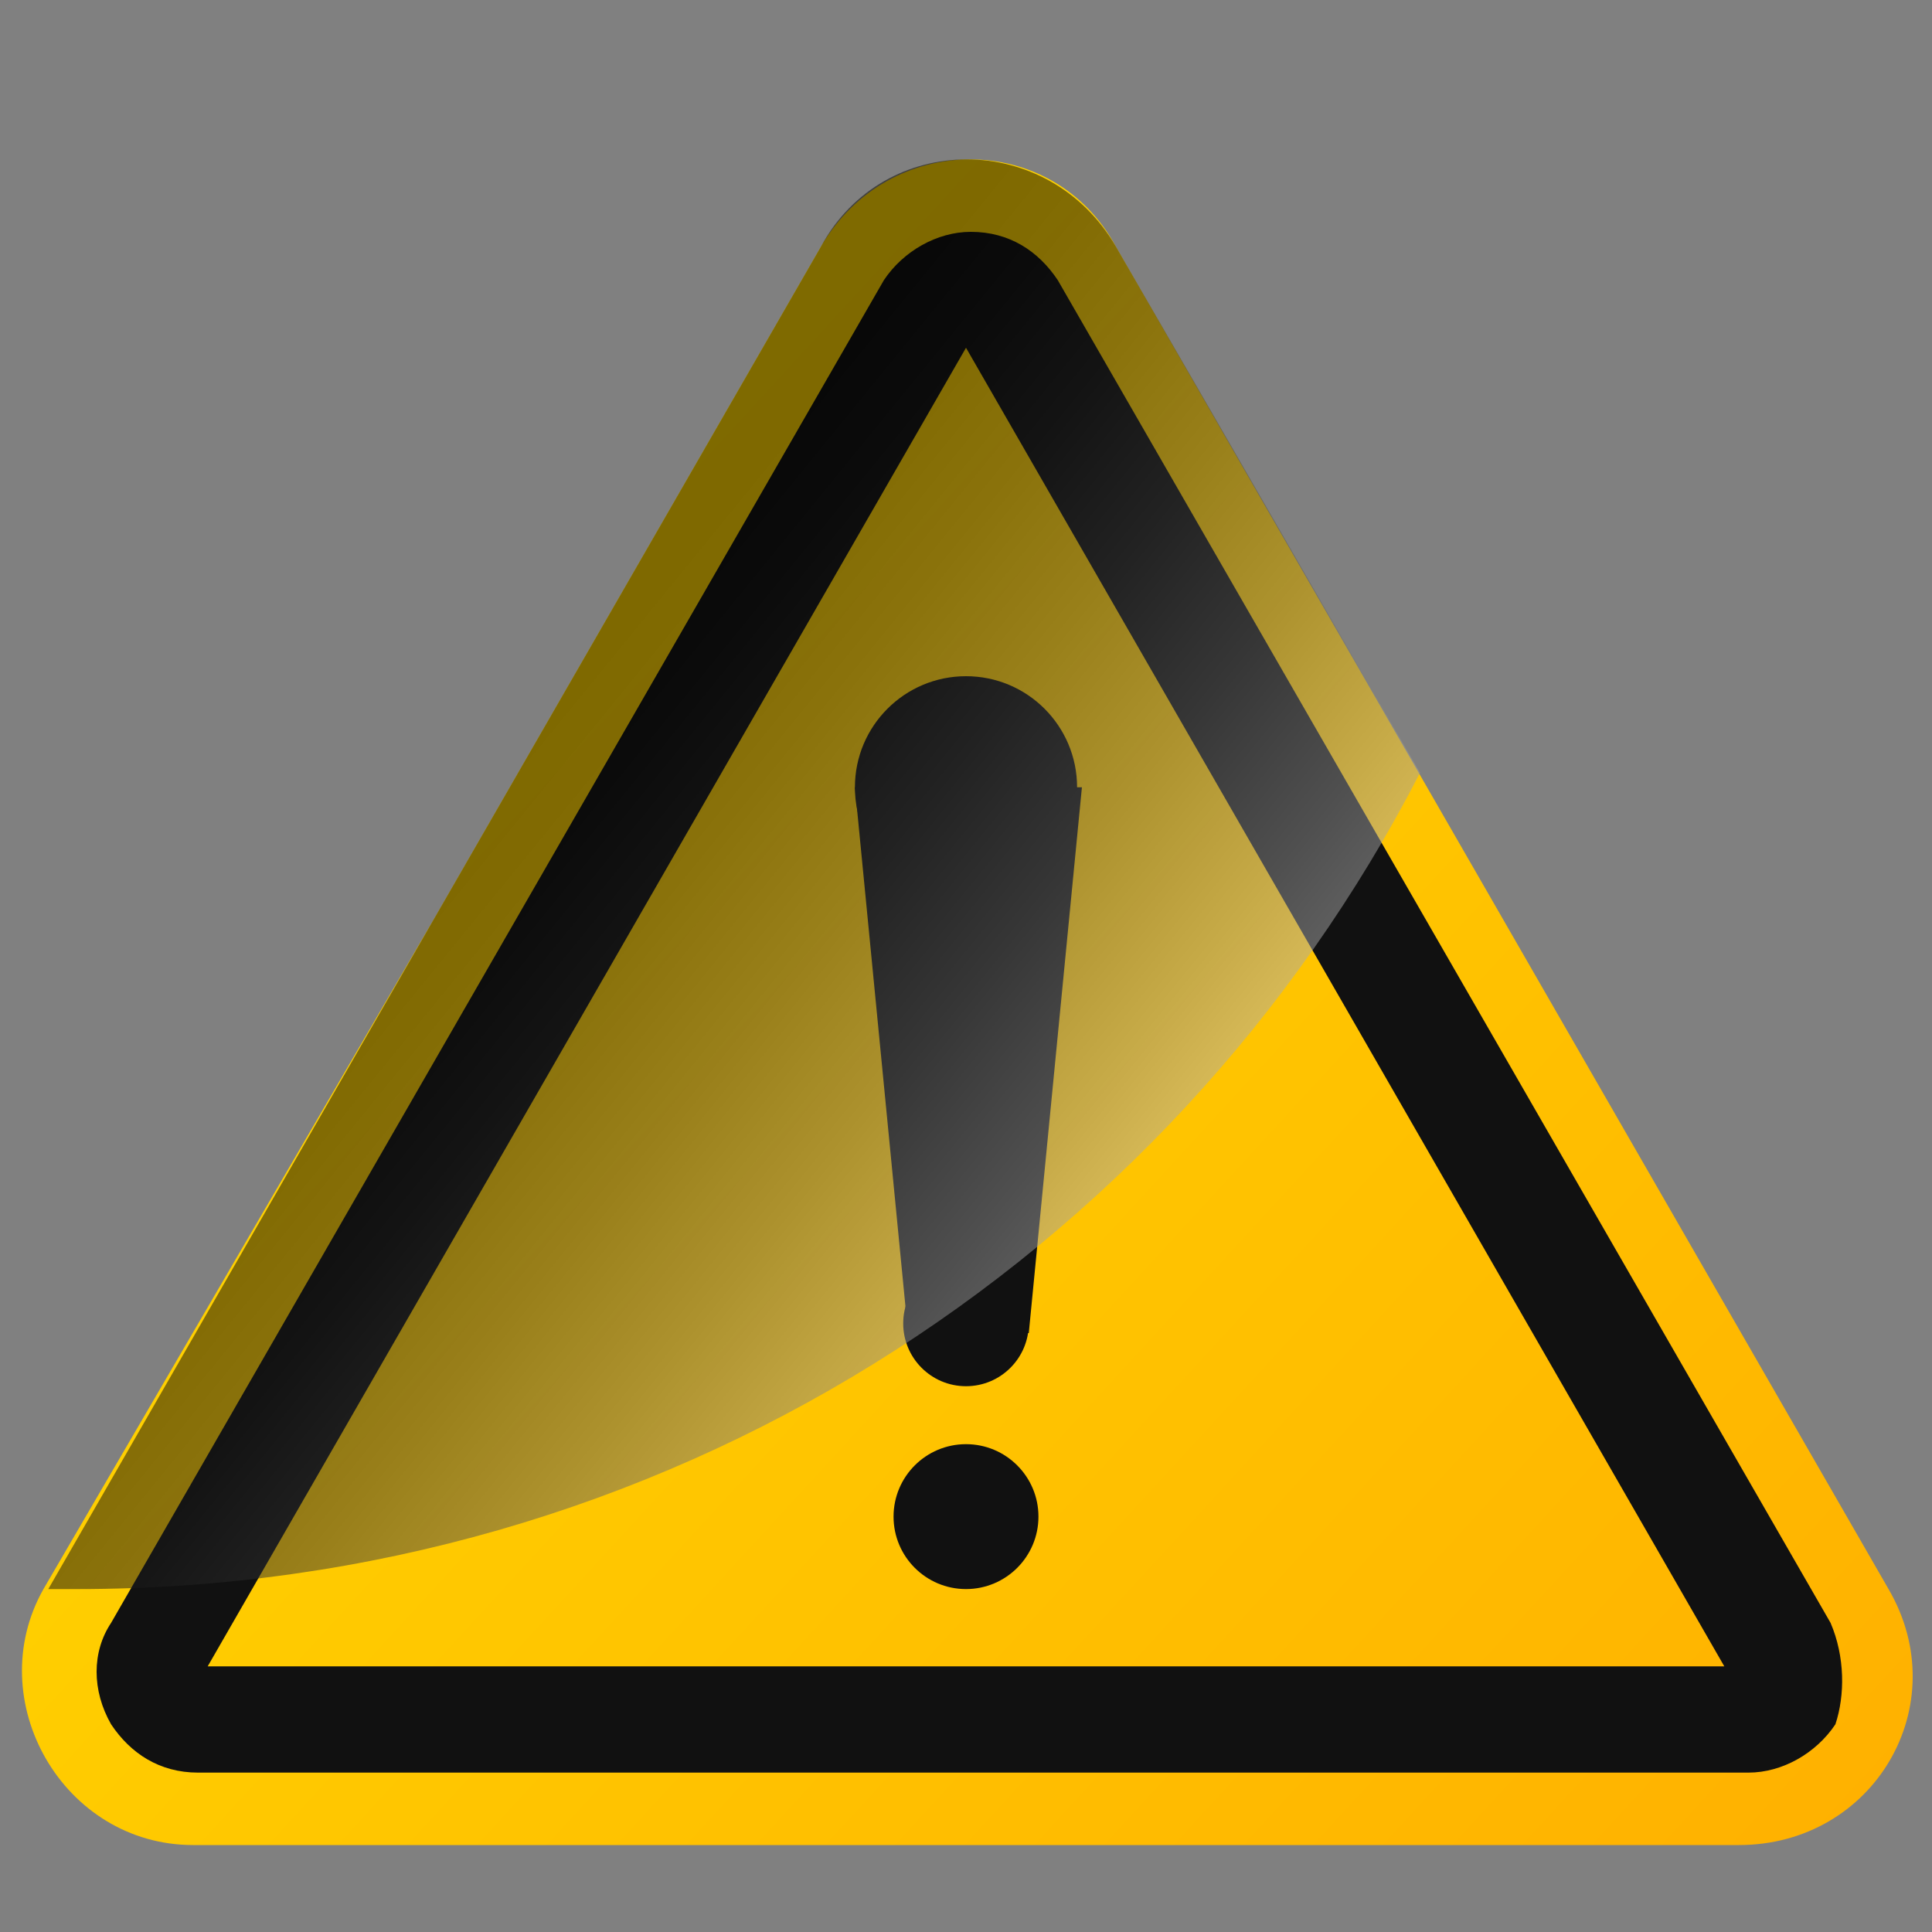
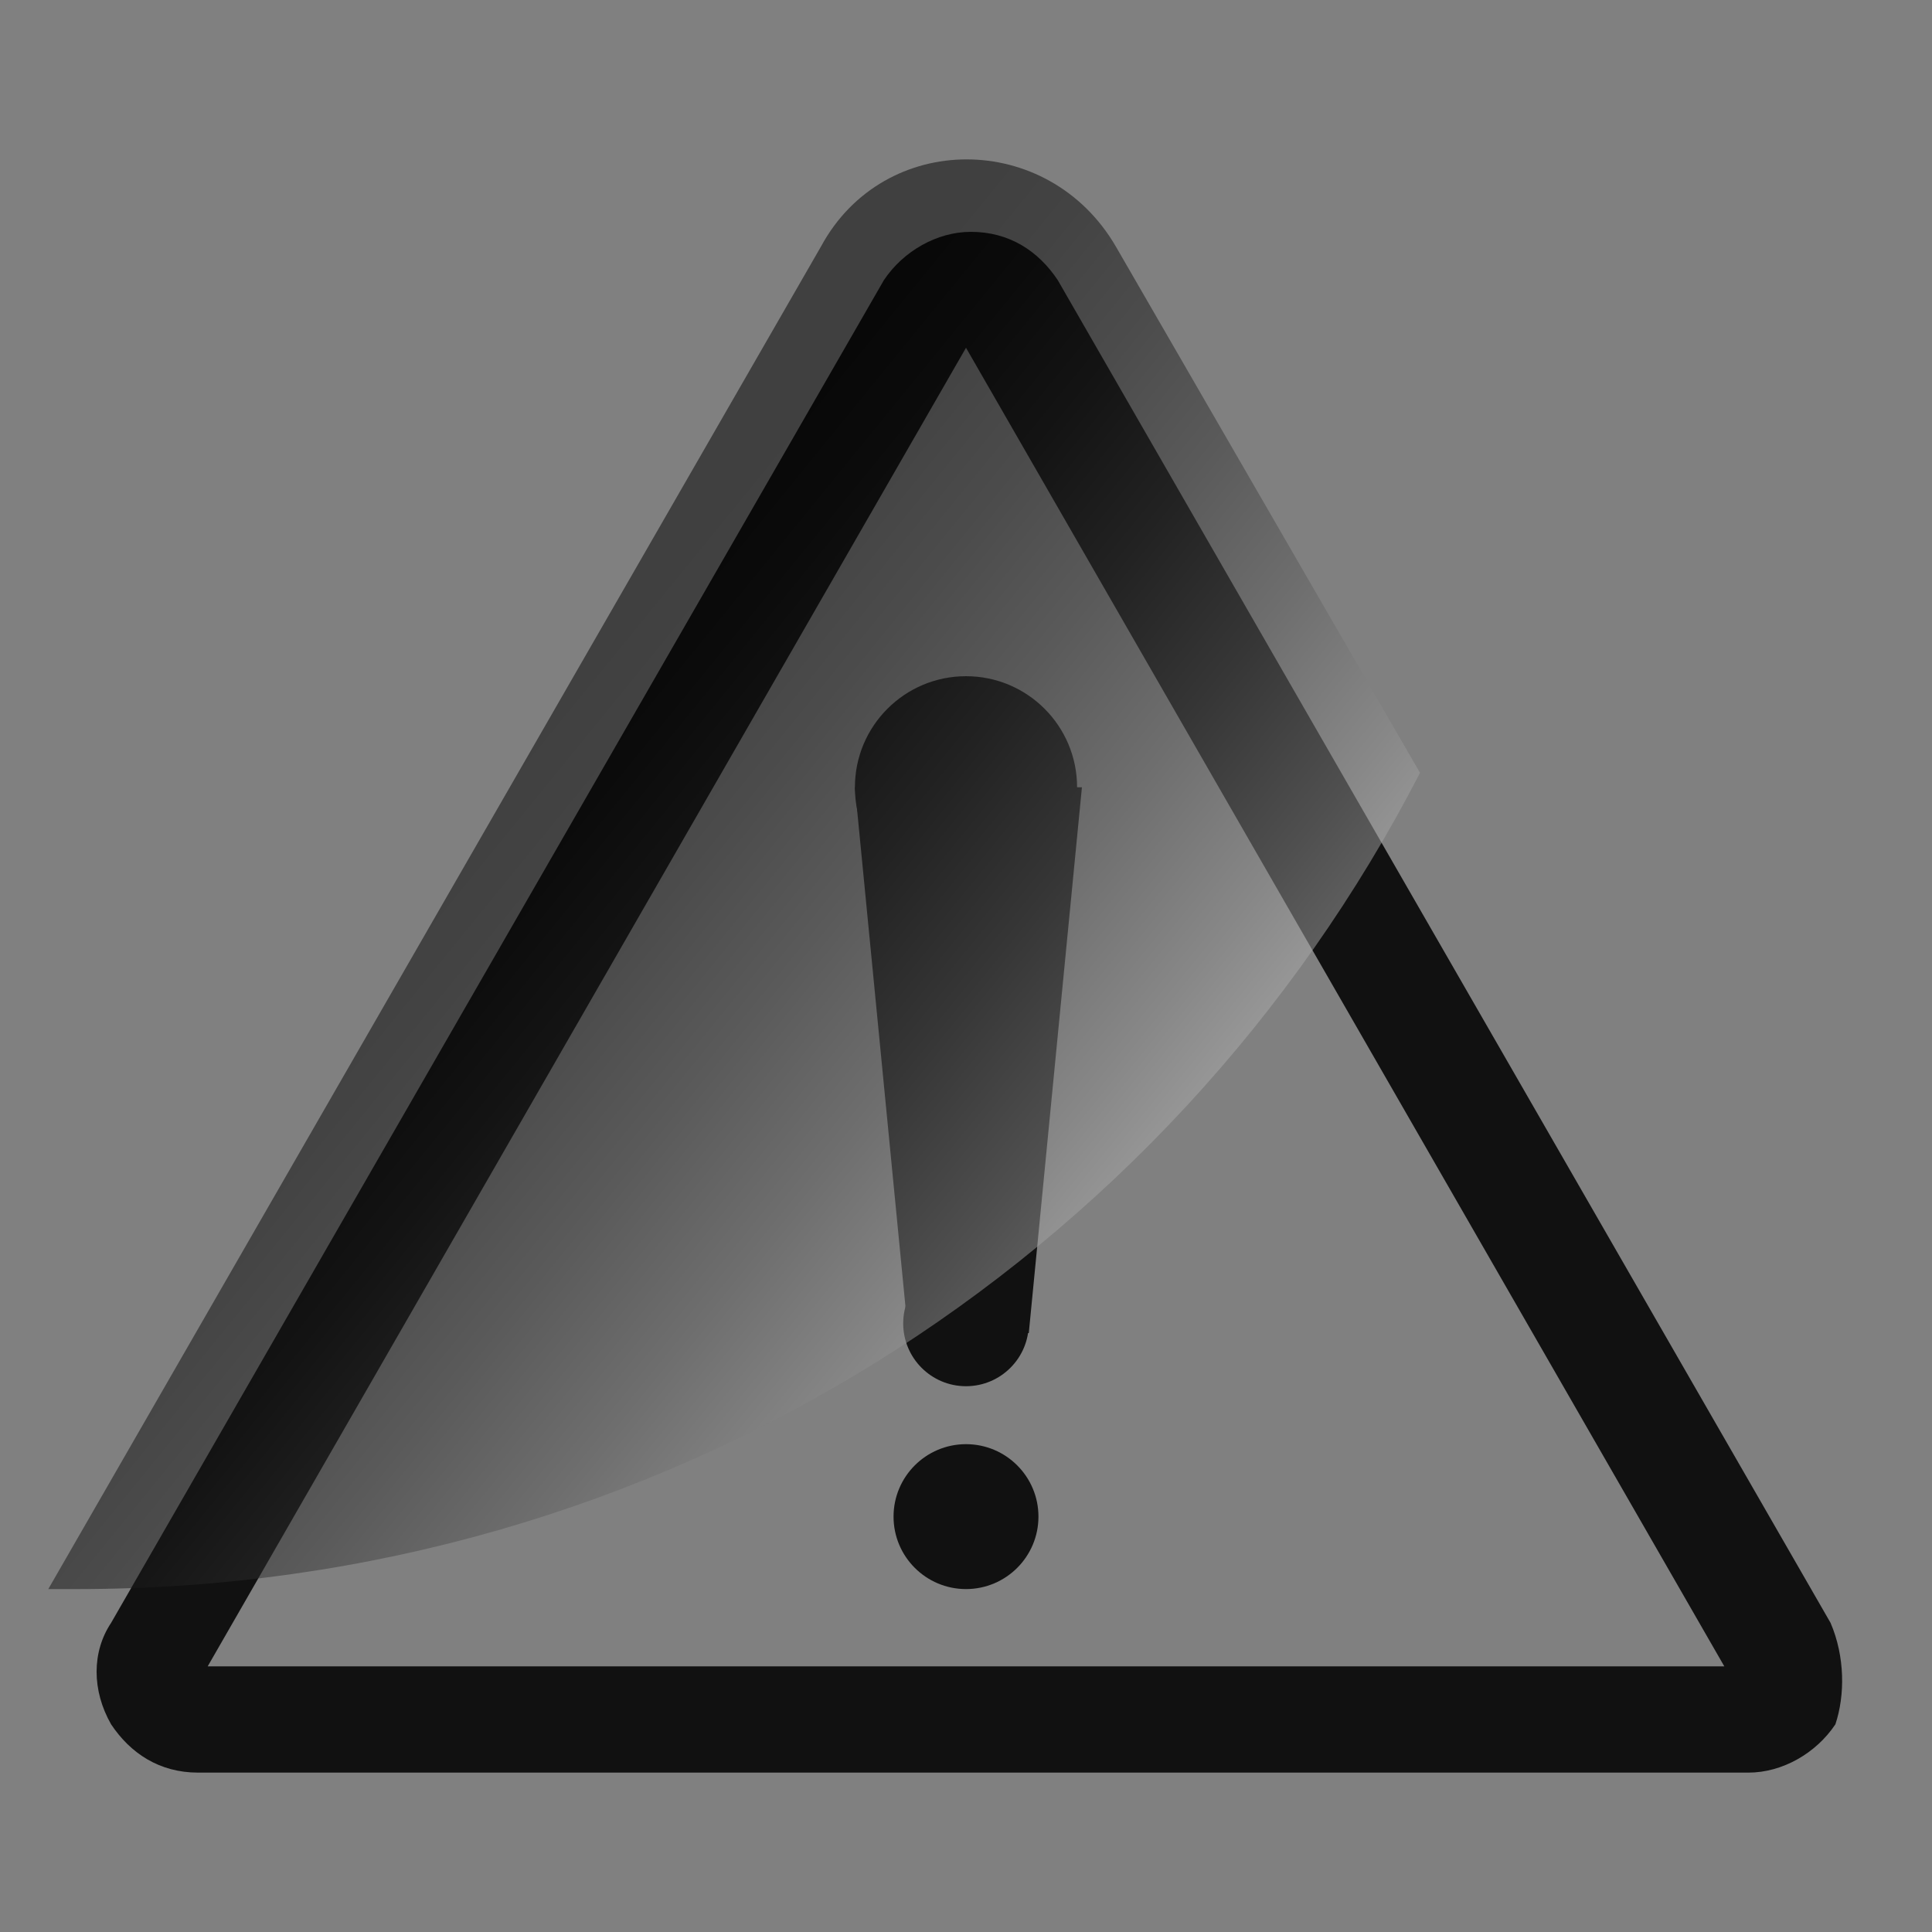
<svg xmlns="http://www.w3.org/2000/svg" version="1.1" id="Capa_1" x="0px" y="0px" viewBox="0 0 40 40" style="enable-background:new 0 0 40 40;" xml:space="preserve">
  <rect x="0" y="0" width="40" height="40" fill="#808080" stroke="none" />
  <style type="text/css">
	.st0{fill:url(#SVGID_1_);}
	.st1{fill:#111111;}
	.st2{opacity:0.5;fill:url(#SVGID_2_);}
</style>
  <g>
    <g>
      <linearGradient id="SVGID_1_" gradientUnits="userSpaceOnUse" x1="3.491" y1="12.943" x2="37.935" y2="44.573">
        <stop offset="0" style="stop-color:#FFD900" />
        <stop offset="1" style="stop-color:#FFAD00" />
      </linearGradient>
-       <path class="st0" d="M17,5.1c1.4-2.4,4.8-2.4,6.1,0l8,13.9l8,13.9c1.4,2.4-0.3,5.3-3.1,5.3H20H4c-2.7,0-4.4-3-3.1-5.3L9,19L17,5.1    z" />
      <path class="st1" d="M37.9,33.6l-16-27.8c-0.4-0.6-1-1-1.8-1c-0.7,0-1.4,0.4-1.8,1l-16,27.8c-0.4,0.6-0.4,1.4,0,2.1    c0.4,0.6,1,1,1.8,1h32.1c0.7,0,1.4-0.4,1.8-1C38.2,35.1,38.2,34.3,37.9,33.6z M4.3,34.5L20,7.2l15.7,27.3H4.3z" />
    </g>
    <g>
      <g>
        <g>
          <circle class="st1" cx="20" cy="16.3" r="2.3" />
        </g>
        <g>
          <circle class="st1" cx="20" cy="27.4" r="1.3" />
        </g>
        <g>
          <polygon class="st1" points="17.7,16.3 18.8,27.6 21.3,27.6 22.4,16.3     " />
        </g>
      </g>
      <g>
        <circle class="st1" cx="20" cy="31.4" r="1.5" />
      </g>
    </g>
    <linearGradient id="SVGID_2_" gradientUnits="userSpaceOnUse" x1="25.087" y1="29.478" x2="9.621" y2="16.883">
      <stop offset="0" style="stop-color:#FFFFFF" />
      <stop offset="0.133" style="stop-color:#CCCCCC" />
      <stop offset="0.31" style="stop-color:#8F8F8F" />
      <stop offset="0.48" style="stop-color:#5C5C5C" />
      <stop offset="0.638" style="stop-color:#343434" />
      <stop offset="0.782" style="stop-color:#171717" />
      <stop offset="0.908" style="stop-color:#060606" />
      <stop offset="1" style="stop-color:#000000" />
    </linearGradient>
    <path class="st2" d="M1.6,32.9c12.1,0,22.6-6.8,27.8-16.9L23.1,5.1c-1.4-2.4-4.8-2.4-6.1,0L9,19L1,32.9C1.2,32.9,1.4,32.9,1.6,32.9   z" />
  </g>
</svg>